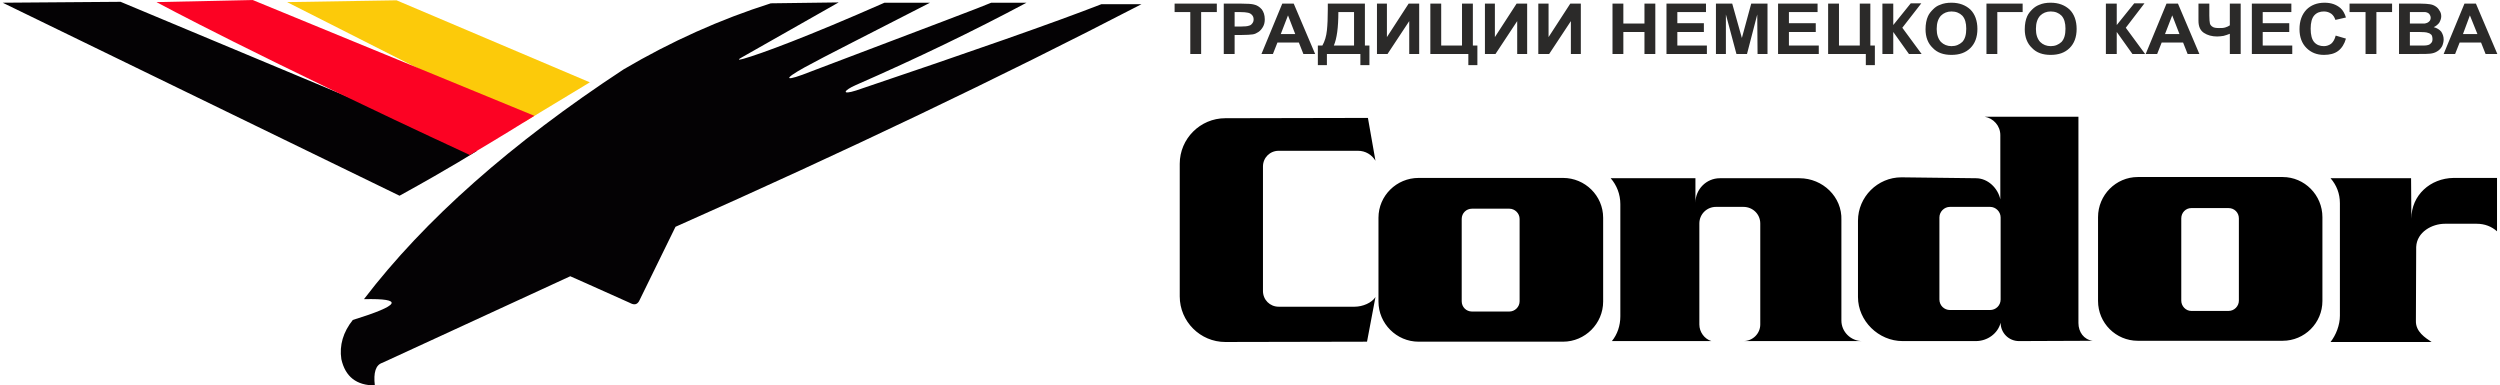
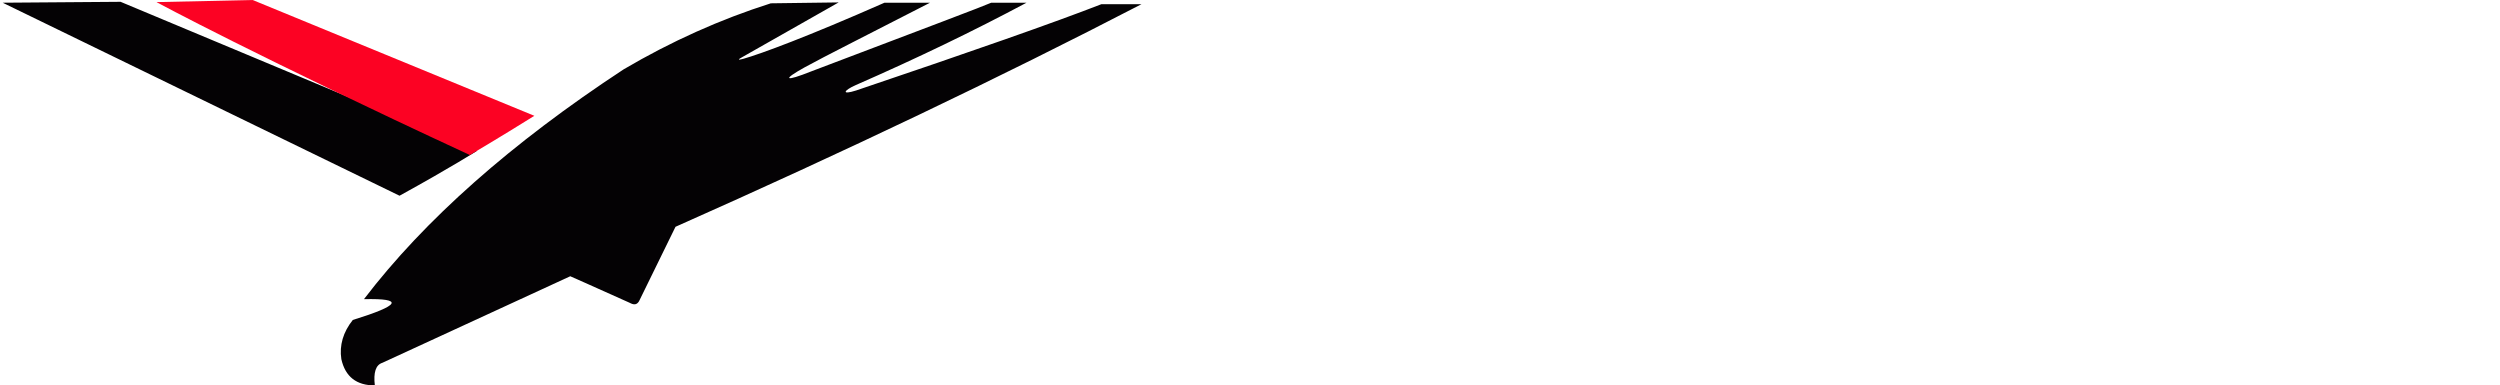
<svg xmlns="http://www.w3.org/2000/svg" xml:space="preserve" width="240px" height="37px" version="1.1" style="shape-rendering:geometricPrecision; text-rendering:geometricPrecision; image-rendering:optimizeQuality; fill-rule:evenodd; clip-rule:evenodd" viewBox="0 0 82.72 12.78">
  <defs>
    <style type="text/css">
   
    .fil1 {fill:black}
    .fil3 {fill:#040204}
    .fil4 {fill:#FC0223}
    .fil2 {fill:#FCCA0A}
    .fil0 {fill:#2B2A29;fill-rule:nonzero}
   
  </style>
  </defs>
  <g id="Слой_x0020_1">
-     <path class="fil0" d="M39.38 1.79l0 -1.39 -0.52 0 0 -0.28 1.4 0 0 0.28 -0.52 0 0 1.39 -0.36 0zm1.11 0l0 -1.67 0.58 0c0.21,0 0.35,0.01 0.42,0.03 0.1,0.02 0.19,0.08 0.26,0.16 0.06,0.08 0.1,0.19 0.1,0.33 0,0.1 -0.02,0.18 -0.06,0.25 -0.04,0.07 -0.09,0.13 -0.15,0.17 -0.06,0.04 -0.12,0.07 -0.19,0.08 -0.08,0.01 -0.2,0.02 -0.37,0.02l-0.23 0 0 0.63 -0.36 0zm0.36 -1.39l0 0.48 0.2 0c0.14,0 0.23,-0.01 0.28,-0.03 0.05,-0.01 0.08,-0.04 0.11,-0.08 0.03,-0.04 0.04,-0.08 0.04,-0.13 0,-0.06 -0.02,-0.11 -0.06,-0.15 -0.04,-0.04 -0.08,-0.06 -0.14,-0.07 -0.04,-0.01 -0.13,-0.02 -0.26,-0.02l-0.17 0zm2.67 1.39l-0.39 0 -0.15 -0.38 -0.71 0 -0.15 0.38 -0.38 0 0.69 -1.67 0.38 0 0.71 1.67zm-0.66 -0.66l-0.24 -0.62 -0.24 0.62 0.48 0zm1.08 -1.01l1.23 0 0 1.39 0.15 0 0 0.65 -0.3 0 0 -0.37 -1.11 0 0 0.37 -0.3 0 0 -0.65 0.15 0c0.08,-0.14 0.13,-0.31 0.15,-0.5 0.02,-0.19 0.03,-0.42 0.03,-0.71l0 -0.18zm0.35 0.28c0,0.51 -0.05,0.88 -0.15,1.11l0.67 0 0 -1.11 -0.52 0zm1.28 -0.28l0.33 0 0 1.11 0.72 -1.11 0.35 0 0 1.67 -0.33 0 0 -1.09 -0.72 1.09 -0.35 0 0 -1.67zm1.77 0l0.36 0 0 1.39 0.69 0 0 -1.39 0.36 0 0 1.39 0.15 0 0 0.65 -0.3 0 0 -0.37 -1.26 0 0 -1.67zm1.81 0l0.33 0 0 1.11 0.72 -1.11 0.35 0 0 1.67 -0.33 0 0 -1.09 -0.72 1.09 -0.35 0 0 -1.67zm1.77 0l0.34 0 0 1.11 0.72 -1.11 0.35 0 0 1.67 -0.33 0 0 -1.09 -0.72 1.09 -0.36 0 0 -1.67zm2.46 1.67l0 -1.67 0.36 0 0 0.66 0.7 0 0 -0.66 0.36 0 0 1.67 -0.36 0 0 -0.73 -0.7 0 0 0.73 -0.36 0zm1.79 0l0 -1.67 1.31 0 0 0.28 -0.95 0 0 0.37 0.88 0 0 0.29 -0.88 0 0 0.45 0.98 0 0 0.28 -1.34 0zm1.64 0l0 -1.67 0.54 0 0.32 1.14 0.31 -1.14 0.54 0 0 1.67 -0.33 0 -0.01 -1.31 -0.34 1.31 -0.35 0 -0.35 -1.31 0 1.31 -0.33 0zm2.06 0l0 -1.67 1.31 0 0 0.28 -0.95 0 0 0.37 0.89 0 0 0.29 -0.89 0 0 0.45 0.99 0 0 0.28 -1.35 0zm1.66 -1.67l0.36 0 0 1.39 0.69 0 0 -1.39 0.35 0 0 1.39 0.15 0 0 0.65 -0.3 0 0 -0.37 -1.25 0 0 -1.67zm1.8 0l0.36 0 0 0.71 0.58 -0.72 0.35 0 -0.63 0.81 0.64 0.87 -0.42 0 -0.52 -0.73 0 0.73 -0.36 0 0 -1.67zm1.43 0.85c0,-0.17 0.03,-0.32 0.08,-0.43 0.04,-0.09 0.1,-0.16 0.17,-0.23 0.07,-0.07 0.14,-0.12 0.23,-0.15 0.11,-0.05 0.24,-0.07 0.38,-0.07 0.26,0 0.47,0.08 0.63,0.23 0.15,0.15 0.23,0.37 0.23,0.64 0,0.27 -0.08,0.48 -0.23,0.63 -0.16,0.16 -0.37,0.23 -0.63,0.23 -0.26,0 -0.47,-0.07 -0.62,-0.23 -0.16,-0.15 -0.24,-0.36 -0.24,-0.62zm0.37 -0.01c0,0.19 0.05,0.33 0.14,0.43 0.09,0.09 0.21,0.14 0.35,0.14 0.15,0 0.26,-0.05 0.36,-0.14 0.09,-0.1 0.13,-0.24 0.13,-0.44 0,-0.19 -0.04,-0.33 -0.13,-0.43 -0.09,-0.09 -0.21,-0.14 -0.36,-0.14 -0.14,0 -0.26,0.05 -0.35,0.14 -0.09,0.1 -0.14,0.24 -0.14,0.44zm1.65 -0.84l1.2 0 0 0.28 -0.84 0 0 1.39 -0.36 0 0 -1.67zm1.27 0.85c0,-0.17 0.03,-0.32 0.08,-0.43 0.04,-0.09 0.1,-0.16 0.17,-0.23 0.07,-0.07 0.15,-0.12 0.23,-0.15 0.11,-0.05 0.24,-0.07 0.38,-0.07 0.26,0 0.47,0.08 0.63,0.23 0.15,0.15 0.23,0.37 0.23,0.64 0,0.27 -0.08,0.48 -0.23,0.63 -0.16,0.16 -0.37,0.23 -0.63,0.23 -0.26,0 -0.47,-0.07 -0.62,-0.23 -0.16,-0.15 -0.24,-0.36 -0.24,-0.62zm0.37 -0.01c0,0.19 0.05,0.33 0.14,0.43 0.09,0.09 0.21,0.14 0.35,0.14 0.15,0 0.26,-0.05 0.36,-0.14 0.09,-0.1 0.13,-0.24 0.13,-0.44 0,-0.19 -0.04,-0.33 -0.13,-0.43 -0.09,-0.09 -0.21,-0.14 -0.36,-0.14 -0.14,0 -0.26,0.05 -0.35,0.14 -0.09,0.1 -0.14,0.24 -0.14,0.44zm5.42 0.83l-0.39 0 -0.15 -0.38 -0.71 0 -0.15 0.38 -0.38 0 0.69 -1.67 0.38 0 0.71 1.67zm-0.66 -0.66l-0.24 -0.62 -0.24 0.62 0.48 0zm0.63 -1.01l0.36 0 0 0.4c0,0.13 0.01,0.21 0.02,0.26 0.01,0.04 0.04,0.08 0.09,0.11 0.04,0.03 0.12,0.04 0.21,0.04 0.08,0 0.15,0 0.21,-0.02 0.06,-0.02 0.11,-0.04 0.15,-0.07l0 -0.72 0.36 0 0 1.67 -0.36 0 0 -0.67c-0.07,0.03 -0.14,0.05 -0.21,0.07 -0.07,0.01 -0.14,0.02 -0.21,0.02 -0.17,0 -0.32,-0.04 -0.44,-0.12 -0.12,-0.08 -0.18,-0.21 -0.18,-0.4l0 -0.57zm1.77 1.67l0 -1.67 1.31 0 0 0.28 -0.95 0 0 0.37 0.88 0 0 0.29 -0.88 0 0 0.45 0.98 0 0 0.28 -1.34 0zm2.78 -0.61l0.34 0.1c-0.05,0.18 -0.14,0.32 -0.26,0.41 -0.12,0.09 -0.28,0.13 -0.47,0.13 -0.24,0 -0.43,-0.08 -0.58,-0.23 -0.15,-0.15 -0.23,-0.36 -0.23,-0.62 0,-0.28 0.08,-0.49 0.23,-0.65 0.15,-0.15 0.35,-0.23 0.6,-0.23 0.22,0 0.39,0.06 0.53,0.18 0.08,0.07 0.14,0.18 0.18,0.31l-0.35 0.08c-0.03,-0.09 -0.07,-0.15 -0.13,-0.2 -0.07,-0.05 -0.15,-0.08 -0.25,-0.08 -0.13,0 -0.24,0.04 -0.32,0.13 -0.08,0.09 -0.12,0.24 -0.12,0.44 0,0.21 0.04,0.36 0.12,0.45 0.08,0.09 0.19,0.13 0.32,0.13 0.09,0 0.17,-0.03 0.24,-0.08 0.07,-0.06 0.12,-0.15 0.15,-0.27zm0.99 0.61l0 -1.39 -0.53 0 0 -0.28 1.41 0 0 0.28 -0.52 0 0 1.39 -0.36 0zm1.11 -1.67l0.71 0c0.14,0 0.24,0.01 0.31,0.02 0.07,0.01 0.13,0.03 0.19,0.07 0.05,0.03 0.1,0.08 0.13,0.14 0.04,0.05 0.06,0.12 0.06,0.19 0,0.08 -0.03,0.15 -0.07,0.22 -0.05,0.06 -0.11,0.11 -0.18,0.14 0.11,0.03 0.19,0.08 0.25,0.15 0.05,0.08 0.08,0.16 0.08,0.26 0,0.07 -0.02,0.15 -0.05,0.22 -0.04,0.07 -0.09,0.13 -0.16,0.17 -0.06,0.04 -0.14,0.07 -0.24,0.08 -0.06,0.01 -0.2,0.01 -0.43,0.01l-0.6 0 0 -1.67zm0.36 0.28l0 0.38 0.23 0c0.14,0 0.23,0 0.26,0 0.06,-0.01 0.11,-0.03 0.14,-0.06 0.04,-0.03 0.06,-0.08 0.06,-0.13 0,-0.05 -0.02,-0.09 -0.05,-0.13 -0.03,-0.03 -0.07,-0.05 -0.13,-0.06 -0.04,0 -0.14,0 -0.31,0l-0.2 0zm0 0.66l0 0.45 0.33 0c0.13,0 0.21,0 0.24,-0.01 0.06,-0.01 0.1,-0.03 0.13,-0.07 0.04,-0.03 0.05,-0.08 0.05,-0.14 0,-0.05 -0.01,-0.09 -0.03,-0.13 -0.03,-0.03 -0.07,-0.06 -0.12,-0.07 -0.04,-0.02 -0.15,-0.03 -0.31,-0.03l-0.29 0zm2.9 0.73l-0.39 0 -0.15 -0.38 -0.71 0 -0.15 0.38 -0.38 0 0.69 -1.67 0.38 0 0.71 1.67zm-0.66 -0.66l-0.25 -0.62 -0.23 0.62 0.48 0zm-12.32 -1.01l0.36 0 0 0.71 0.58 -0.72 0.34 0 -0.62 0.81 0.64 0.87 -0.42 0 -0.52 -0.73 0 0.73 -0.36 0 0 -1.67z" />
-     <path class="fil1" d="M46.95 5.9l4.79 0c0.73,0 1.33,0.59 1.33,1.32l0 2.78c0,0.73 -0.6,1.33 -1.33,1.33l-4.79 0c-0.73,0 -1.33,-0.6 -1.33,-1.33l0 -2.78c0,-0.73 0.6,-1.32 1.33,-1.32zm1.77 1.02l1.24 0c0.18,0 0.34,0.15 0.34,0.34l0 2.73c0,0.19 -0.16,0.34 -0.34,0.34l-1.24 0c-0.19,0 -0.34,-0.15 -0.34,-0.34l0 -2.73c0,-0.19 0.15,-0.34 0.34,-0.34zm-3.2 2.93c-0.12,0.19 -0.42,0.32 -0.69,0.32l-2.52 0c-0.29,0 -0.52,-0.23 -0.52,-0.52l0 -4.13c0,-0.29 0.23,-0.52 0.52,-0.52l2.63 0c0.25,0 0.46,0.13 0.58,0.33l-0.25 -1.42 -4.73 0.01c-0.83,0 -1.51,0.68 -1.51,1.51l0 4.4c0,0.83 0.68,1.51 1.51,1.51l4.7 -0.01 0.28 -1.48zm31.67 1.49c0.18,-0.23 0.31,-0.56 0.31,-0.87l0 -3.73c0,-0.32 -0.11,-0.6 -0.31,-0.83l2.67 0 0.01 1.34c0,-0.78 0.63,-1.34 1.4,-1.35l1.44 0 0 1.77c-0.18,-0.16 -0.41,-0.25 -0.67,-0.25l-1.06 0c-0.42,0 -0.93,0.27 -0.95,0.77l-0.01 2.45c-0.01,0.36 0.31,0.56 0.52,0.7l-3.35 0zm-6.39 -5.47l4.8 0c0.73,0 1.32,0.6 1.32,1.33l0 2.78c0,0.73 -0.59,1.32 -1.32,1.32l-4.8 0c-0.73,0 -1.32,-0.59 -1.32,-1.32l0 -2.78c0,-0.73 0.59,-1.33 1.32,-1.33zm1.77 1.03l1.24 0c0.19,0 0.34,0.15 0.34,0.34l0 2.73c0,0.18 -0.15,0.34 -0.34,0.34l-1.24 0c-0.18,0 -0.33,-0.16 -0.33,-0.34l0 -2.73c0,-0.19 0.15,-0.34 0.33,-0.34zm-8 -0.04l1.33 0c0.19,0 0.35,0.16 0.35,0.35l0 2.72c0,0.2 -0.16,0.35 -0.35,0.35l-1.33 0c-0.19,0 -0.35,-0.15 -0.35,-0.35l0 -2.72c0,-0.19 0.16,-0.35 0.35,-0.35zm4.73 4.44l-2.44 0.01c-0.34,0 -0.61,-0.27 -0.61,-0.61 -0.09,0.36 -0.44,0.61 -0.82,0.61l-2.43 0c-0.8,0 -1.48,-0.67 -1.48,-1.46l0 -2.53c0,-0.79 0.65,-1.44 1.44,-1.44l2.47 0.03c0.4,0 0.73,0.33 0.81,0.7l0 -2.13c0,-0.31 -0.23,-0.56 -0.52,-0.61l3.11 0 0 6.84c0,0.3 0.18,0.55 0.47,0.59zm-8.33 -4c0.03,-0.77 -0.62,-1.39 -1.39,-1.39l-2.64 0c-0.45,0 -0.81,0.37 -0.81,0.81l0 -0.81 -2.81 0c0.2,0.23 0.32,0.53 0.32,0.86l0 3.72c0,0.31 -0.1,0.6 -0.28,0.82l3.3 0c-0.23,-0.07 -0.4,-0.3 -0.4,-0.55l0 -3.35c0,-0.31 0.25,-0.55 0.55,-0.55l0.91 0c0.31,0 0.56,0.24 0.56,0.55l0 3.35c0,0.3 -0.25,0.55 -0.56,0.55l3.94 0c-0.38,0 -0.69,-0.31 -0.69,-0.68l0 -3.33z" />
-     <path class="fil2" d="M17.29 4.05l-7.86 -3.98 3.63 -0.06c4.27,1.81 6.41,2.72 6.41,2.72 -1.23,0.74 -2.18,1.32 -2.18,1.32z" />
    <path class="fil3" d="M11.23 11.91c-0.07,-0.46 0.06,-0.9 0.38,-1.3 1.58,-0.49 1.71,-0.72 0.37,-0.69 2.01,-2.63 4.88,-5.17 8.61,-7.62 1.58,-0.93 3.21,-1.66 4.88,-2.19l2.25 -0.03c-1.78,1.01 -2.85,1.62 -3.19,1.81 -0.17,0.09 -0.15,0.11 0.03,0.06 0.57,-0.16 2.14,-0.74 4.68,-1.86l1.51 0c-2.08,1.07 -3.48,1.77 -4.17,2.15 -0.72,0.4 -0.68,0.49 0.25,0.12 3.77,-1.43 5.76,-2.18 5.95,-2.27l1.17 0c-1.76,0.94 -3.65,1.85 -5.66,2.73 -0.41,0.18 -0.49,0.34 0.01,0.18 3.88,-1.31 6.59,-2.26 8.13,-2.86l1.33 0c-4.69,2.43 -9.84,4.89 -15.45,7.38 -0.82,1.67 -1.21,2.47 -1.21,2.47 -0.08,0.13 -0.18,0.12 -0.31,0.05 -1.31,-0.59 -1.97,-0.88 -1.97,-0.88 -4.15,1.91 -6.23,2.87 -6.23,2.87 -0.22,0.07 -0.3,0.32 -0.25,0.75 -0.61,0 -0.98,-0.29 -1.11,-0.87zm-7.32 -11.85l-3.91 0.03c8.74,4.25 13.16,6.4 13.16,6.4 1.76,-0.97 2.57,-1.49 2.57,-1.49 -7.89,-3.3 -11.82,-4.94 -11.82,-4.94z" />
    <path class="fil4" d="M15.49 5.14c-7.1,-3.29 -10.39,-5.07 -10.39,-5.07l3.19 -0.07c6.23,2.56 9.34,3.84 9.34,3.84 -1.25,0.78 -2.14,1.3 -2.14,1.3z" />
  </g>
</svg>